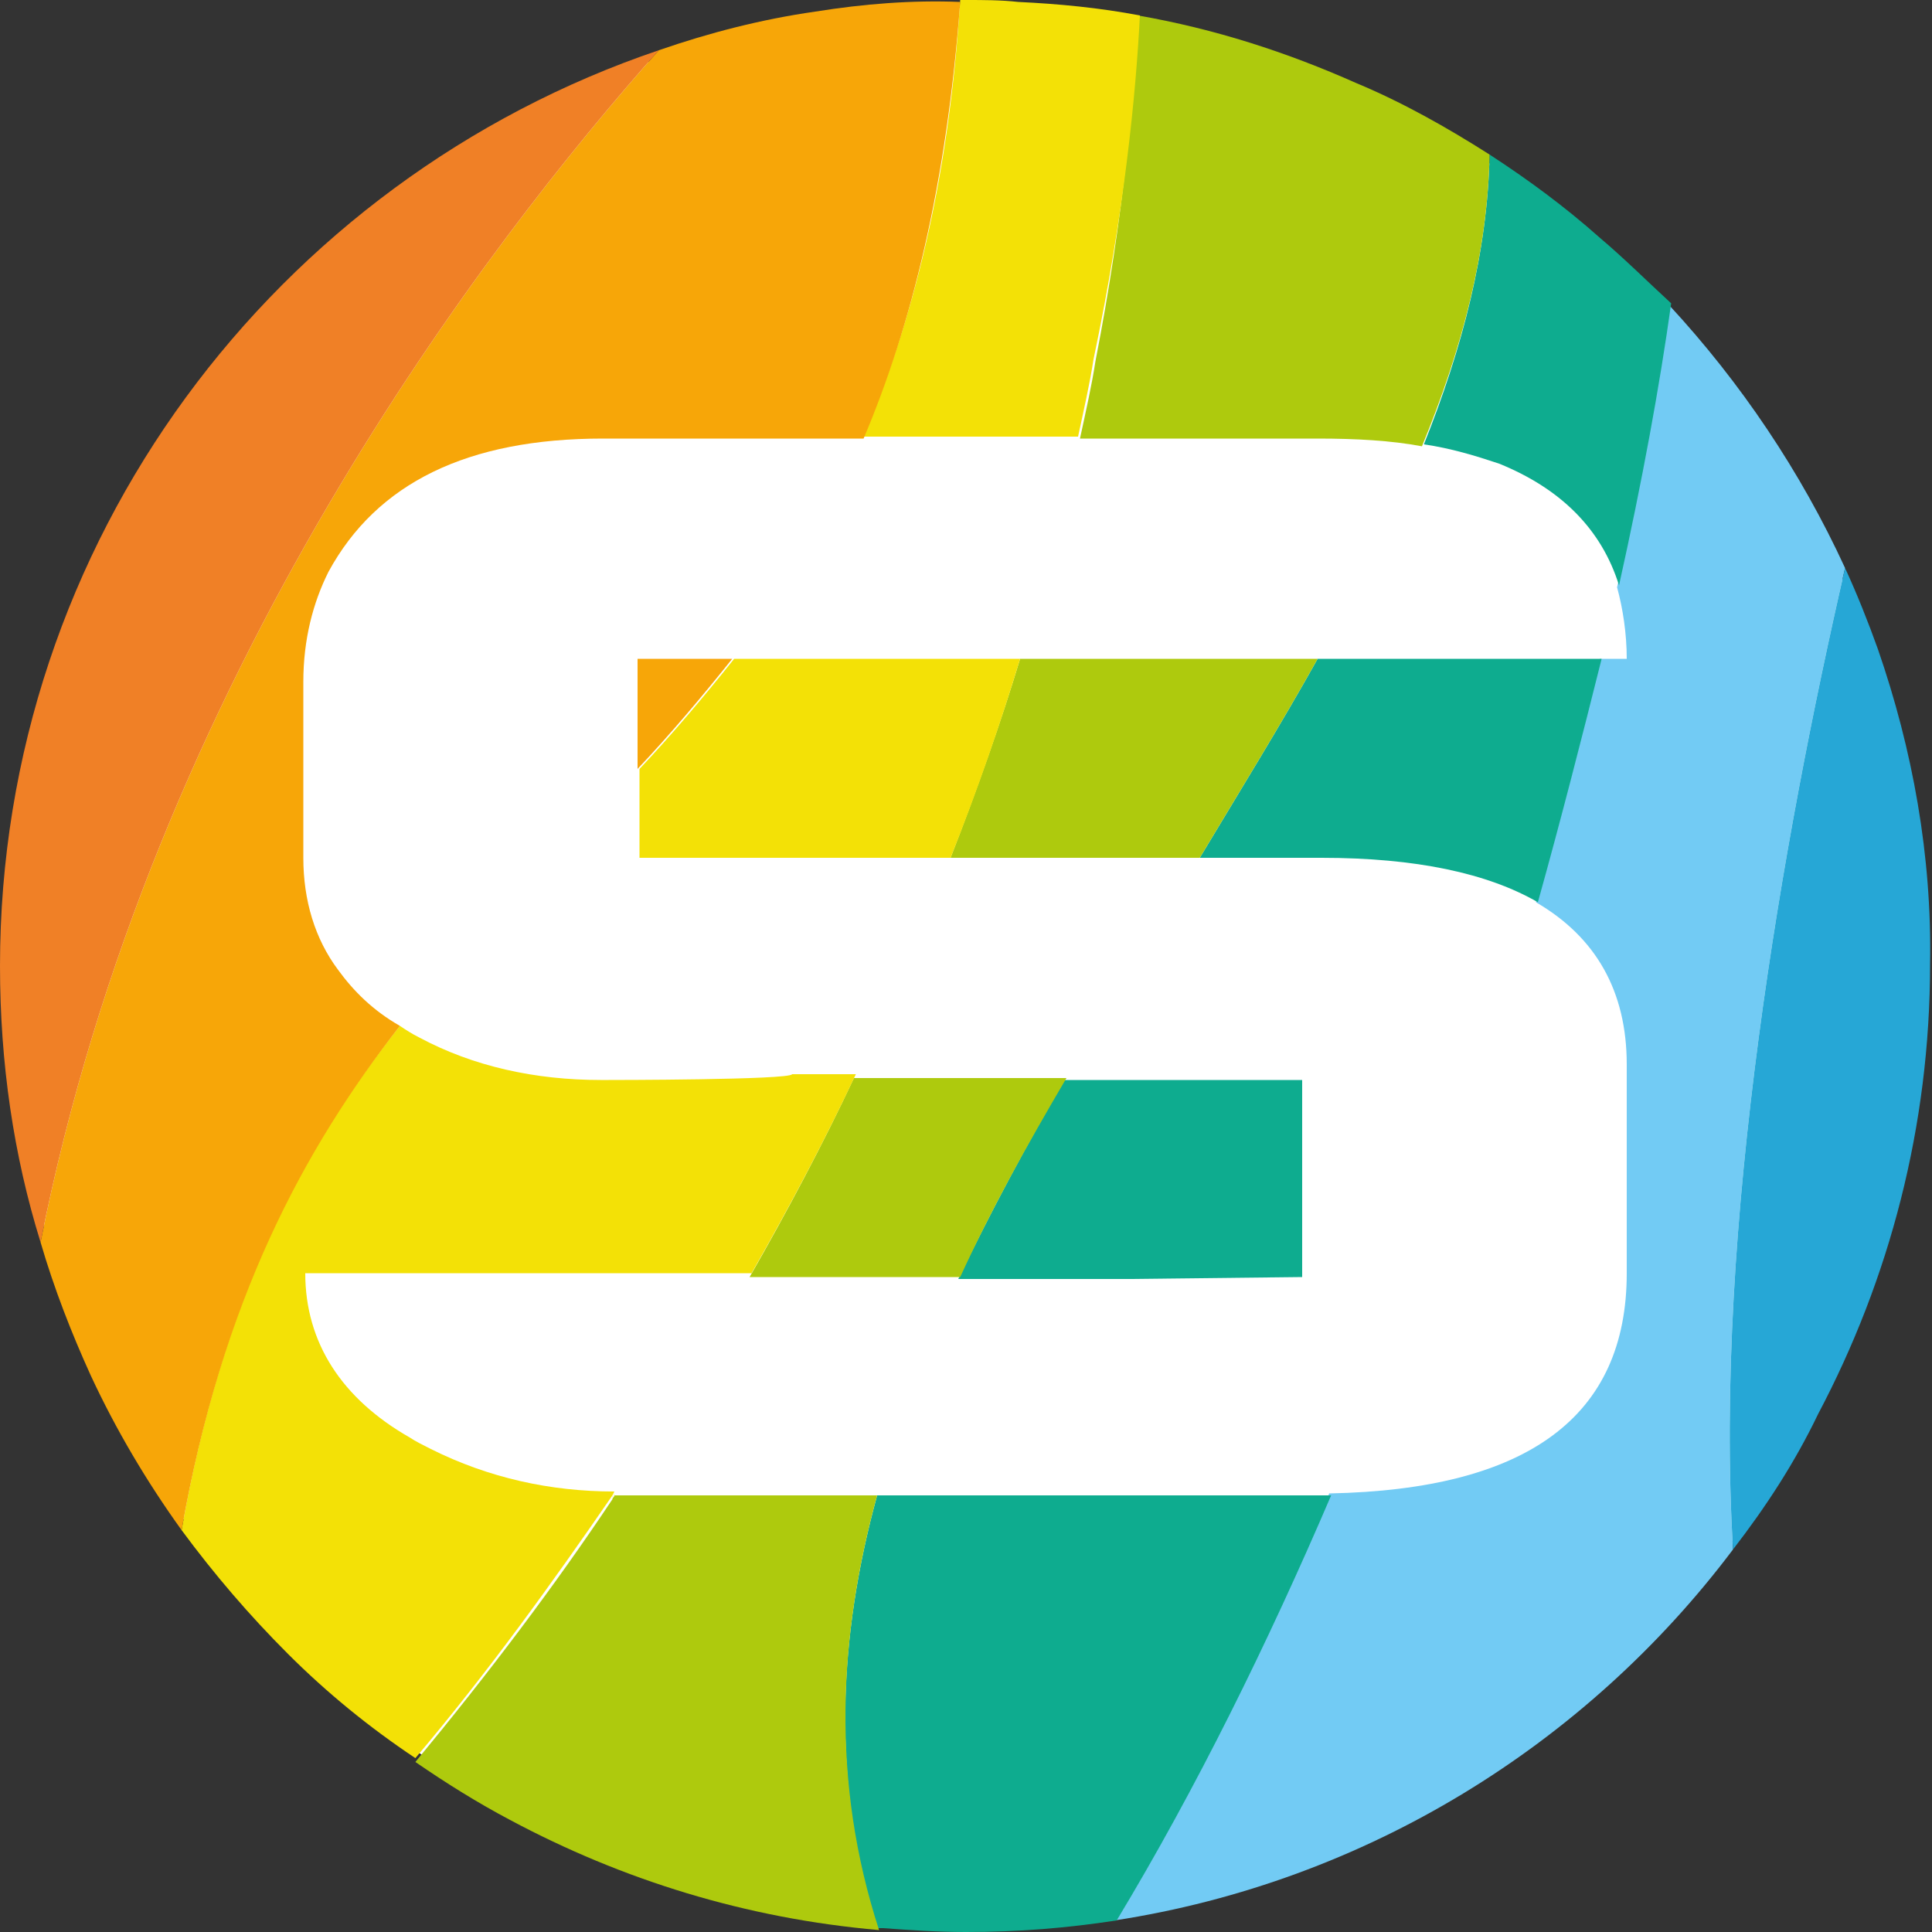
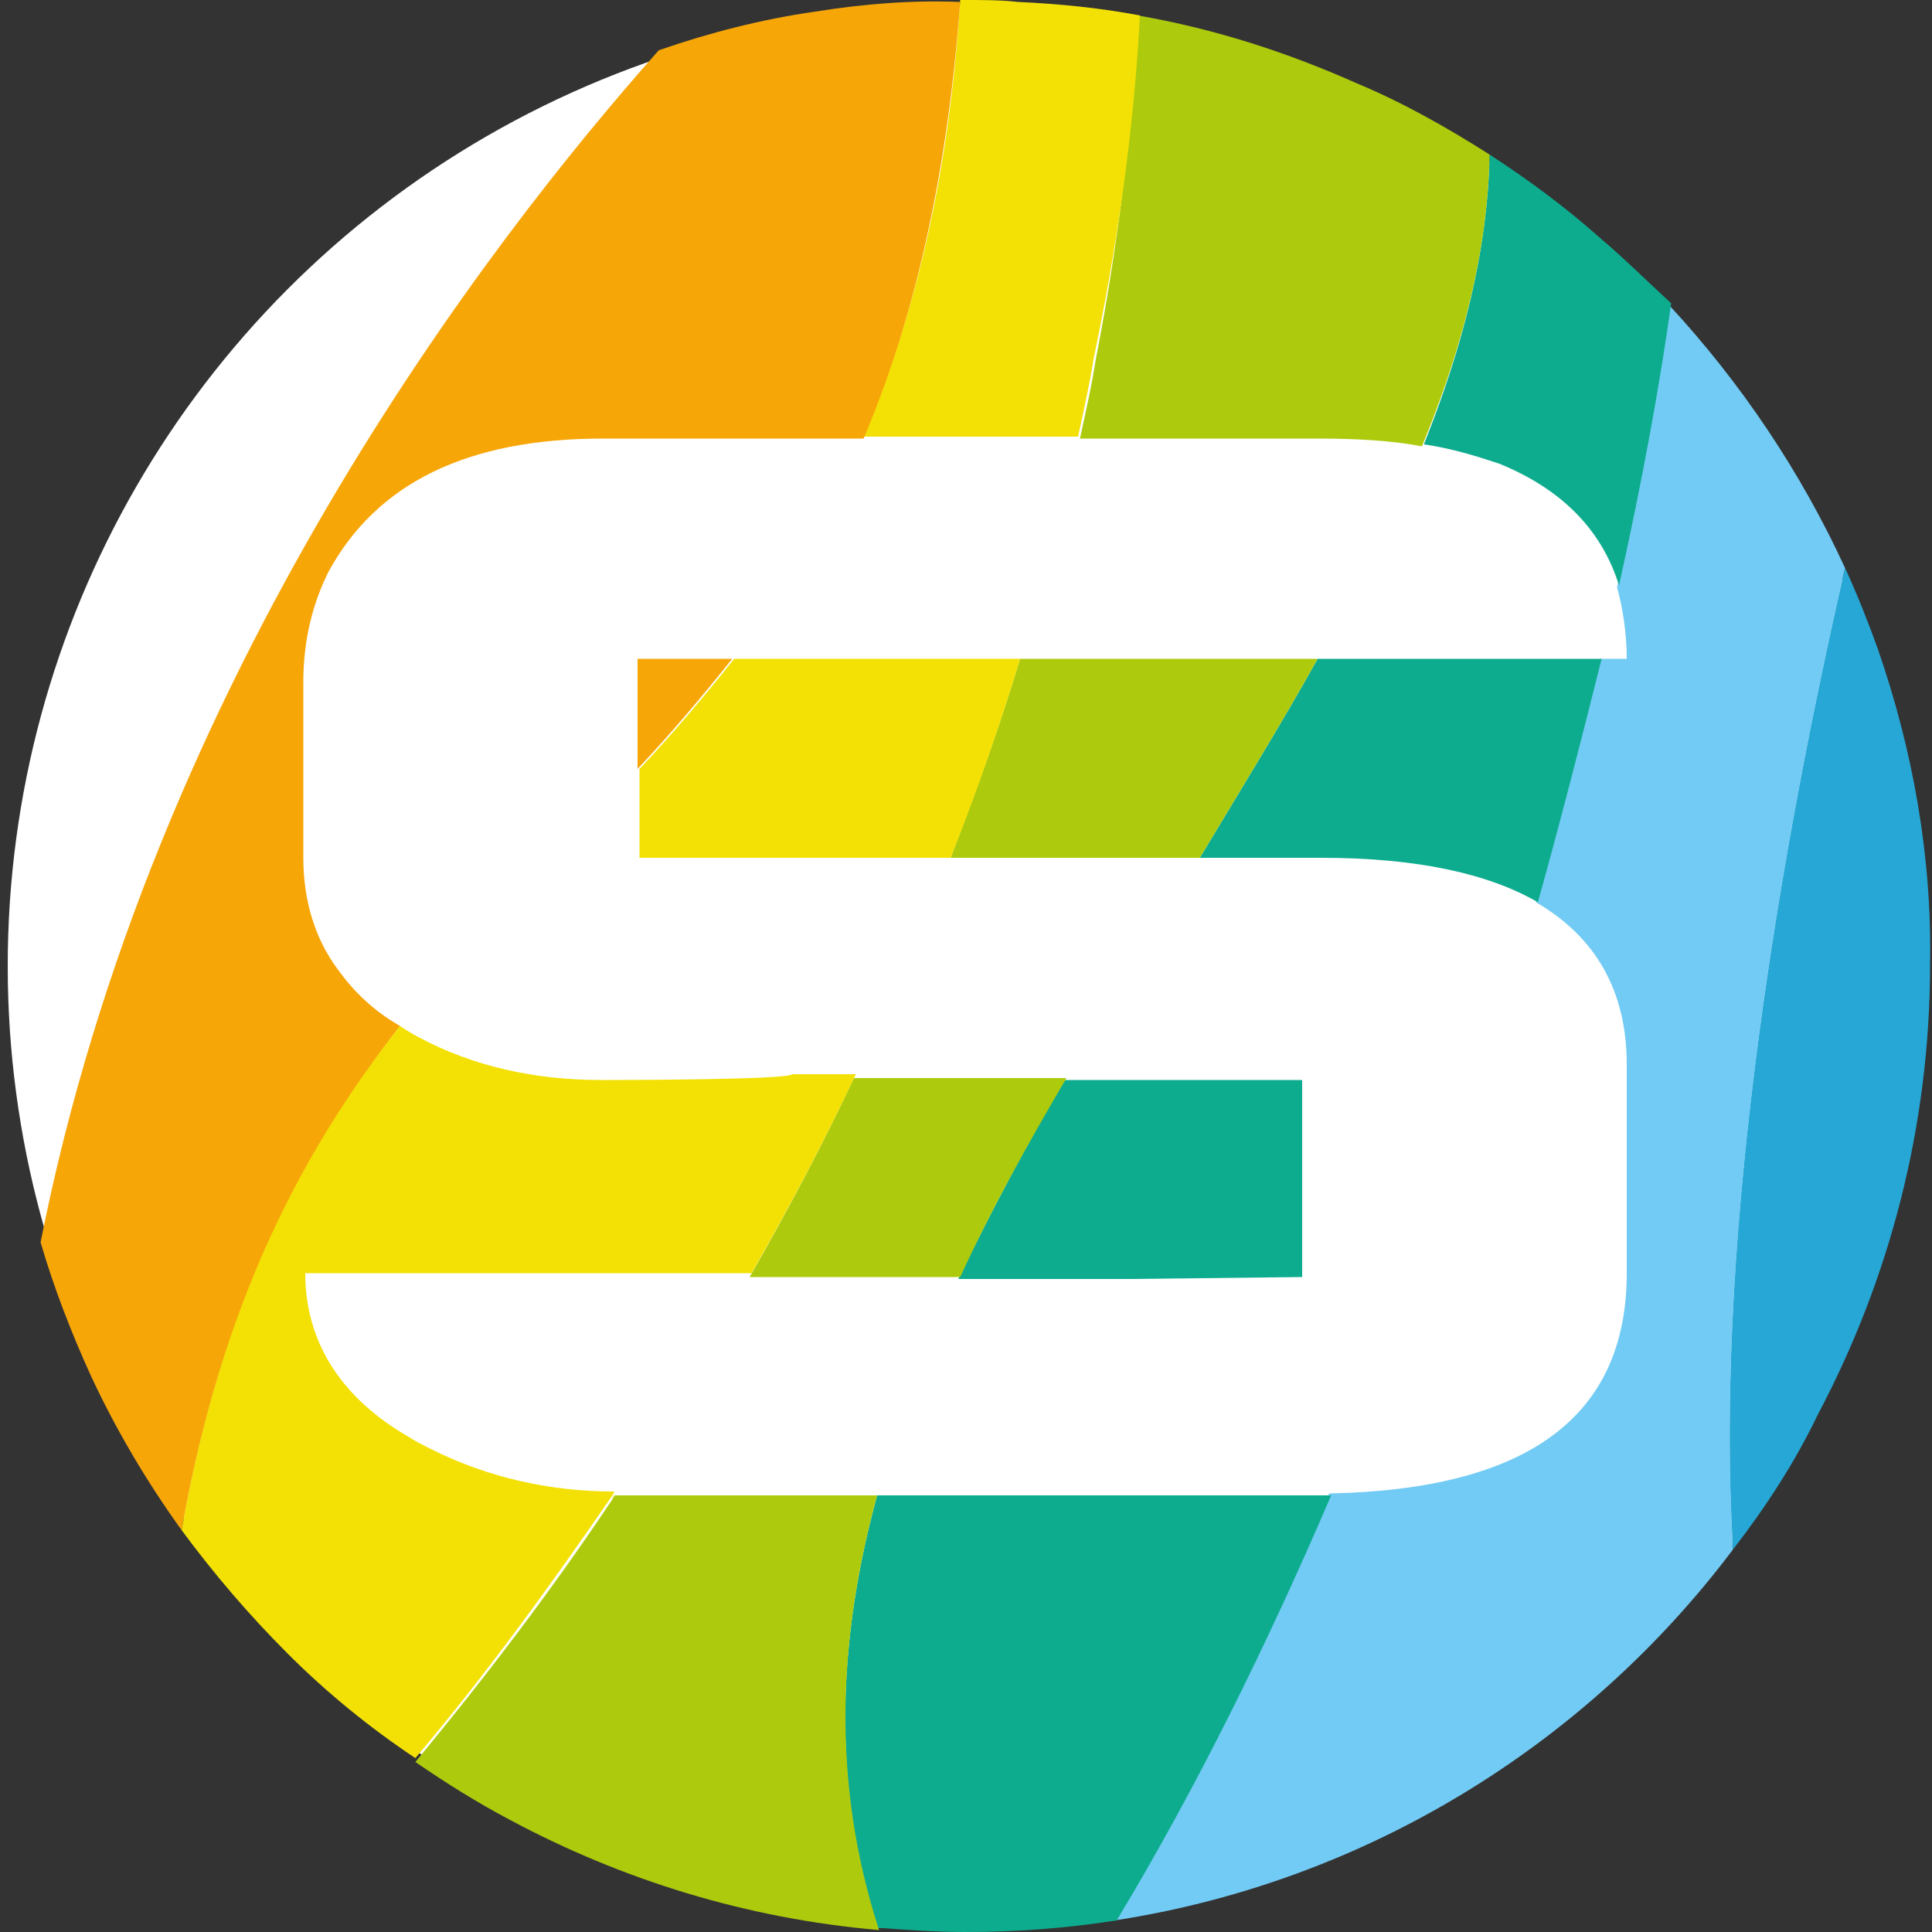
<svg xmlns="http://www.w3.org/2000/svg" version="1.1" id="Calque_1" x="0px" y="0px" viewBox="0 0 100 100" style="enable-background:new 0 0 100 100;" xml:space="preserve">
  <rect x="0" y="0" width="100" height="100" fill="#333333" stroke="none" />
  <style type="text/css">
	.st0{fill:#FFFFFF;}
	.st1{fill:none;}
	.st2{fill:#72CBF4;}
	.st3{fill:#26A7D6;}
	.st4{fill:#0EAC8F;}
	.st5{fill:#AECA0D;}
	.st6{fill:#F3E106;}
	.st7{fill:#F7A608;}
	.st8{fill:#F08026;}
</style>
  <circle class="st0" cx="50" cy="50" r="49.6" />
  <g>
    <path class="st1" d="M77.5,24.1c-1.2-0.5-2.4-0.8-3.9-1c-1.6-0.3-3.4-0.4-5.4-0.4H55.9H55h-5h-5.3h-11h-2.5c-7,0-11.7,2.3-14.2,6.9   c-0.9,1.6-1.3,3.5-1.3,5.7v9.1c0,2.3,0.6,4.2,1.8,5.8c0.8,1.1,1.9,2.1,3.2,2.9c0.3,0.2,0.6,0.4,1,0.6c2.8,1.4,5.9,2.2,9.4,2.2h0.4   h9.4h3.3h10.9h8.1h4.2v10.3h-8.8h-8.9H38.8h-2.3H25.8h-10c0,3.6,1.8,6.4,5.4,8.5c0.4,0.2,0.7,0.4,1.1,0.6c3,1.4,6.2,2.1,9.5,2.2   l0,0l0,0h13.6h8.1H68c0.3,0,0.6,0,0.9,0c10.2-0.2,15.4-4,15.4-11.4v-11c0-3.8-1.6-6.6-4.7-8.4c-2.6-1.5-6.4-2.3-11.2-2.3   c-0.1,0-0.2,0-0.3,0h-6H49.2h-3.4H38h-5v-4.6v-5.7h4.9h5.7h6.5h2.6h15.4H73h9.9h1.4c0-1.4-0.2-2.6-0.5-3.7   C82.8,27.4,80.8,25.4,77.5,24.1z" />
    <path class="st2" d="M95.5,29.4c-2.3-5-5.4-9.6-9.1-13.6c-0.6,4.3-1.5,9.2-2.7,14.6c0.3,1.1,0.5,2.4,0.5,3.7h-1.4   c-0.9,4-2,8.3-3.3,12.6c3.1,1.8,4.7,4.6,4.7,8.4v10.8c0,7.4-5.1,11.2-15.4,11.4c-3.3,7.8-7,15.3-11.1,22.1c13-2,24.4-9.1,32-19.2   C88.7,63.5,92.3,43.3,95.5,29.4z" />
    <path class="st3" d="M97.2,33.6c-0.5-1.4-1.1-2.9-1.7-4.2c-3.2,13.9-6.8,34.1-5.8,50.8c1.7-2.2,3.2-4.5,4.4-7   c3.7-7,5.8-14.9,5.8-23.3C100,44.3,99,38.8,97.2,33.6z" />
    <g>
      <path class="st4" d="M68.2,34.1c-1.9,3.4-4,6.8-6.1,10.3h6c0.1,0,0.2,0,0.3,0c4.9,0,8.6,0.8,11.2,2.3c1.2-4.3,2.3-8.6,3.3-12.6H73    H68.2L68.2,34.1z" />
      <path class="st4" d="M82.8,12.3c-1.8-1.6-3.7-3-5.7-4.3c-0.1,5-1.4,10-3.4,15c1.4,0.2,2.7,0.6,3.9,1c3.2,1.3,5.3,3.4,6.2,6.3    c1.2-5.4,2.1-10.3,2.7-14.6C85.3,14.6,84.1,13.4,82.8,12.3z" />
      <path class="st4" d="M53.5,77.4h-8.1c-2,7.3-2.4,14.8,0,22.4c0.1,0,0.2,0,0.3,0c1.4,0.1,2.8,0.2,4.3,0.2c2.7,0,5.2-0.2,7.8-0.6    c4.1-6.8,7.8-14.3,11.1-22c-0.3,0-0.6,0-0.9,0C67.9,77.4,53.5,77.4,53.5,77.4z" />
      <path class="st4" d="M67.4,66.1V55.9h-4.2h-8.1c-2,3.4-3.8,6.8-5.5,10.3h8.9L67.4,66.1L67.4,66.1z" />
    </g>
    <path class="st5" d="M49.7,66.1c1.6-3.5,3.5-6.9,5.5-10.3h-11c-1.6,3.4-3.4,6.8-5.4,10.3H49.7z" />
    <g>
      <path class="st5" d="M70.2,4.3c-3.6-1.6-7.3-2.8-11.3-3.5c-0.2,4-0.7,10.2-2.2,17.9c-0.2,1.3-0.5,2.6-0.8,4h12.3    c2,0,3.8,0.1,5.4,0.4C75.7,18,77,13,77.1,8C74.9,6.6,72.6,5.3,70.2,4.3z" />
      <path class="st5" d="M49.2,44.4h12.9c2.1-3.5,4.2-6.9,6.1-10.3H52.8C51.8,37.4,50.6,40.8,49.2,44.4z" />
      <path class="st5" d="M45.4,77.4H31.8l0,0c0,0.1-0.1,0.1-0.1,0.2c-3,4.5-6.4,9-10.2,13.6c1.6,1.1,3.2,2.1,4.9,3    c5.8,3.1,12.2,5.1,19.1,5.7C43,92.2,43.4,84.7,45.4,77.4z" />
    </g>
    <path class="st6" d="M31.7,77.5c0-0.1,0.1-0.1,0.1-0.2l0,0L31.7,77.5z" />
    <g>
      <path class="st6" d="M43.7,34.1H38c-1.6,2-3.2,3.9-4.9,5.7v4.6H38h7.8h3.4c1.4-3.5,2.6-7,3.6-10.3h-2.6H43.7z" />
      <path class="st6" d="M31.5,55.9h-0.4c-3.4,0-6.6-0.7-9.4-2.2c-0.4-0.2-0.7-0.4-1-0.6c-5,6.3-9.2,14.1-11.3,26.1    c1.7,2.3,3.5,4.4,5.5,6.4s4.2,3.8,6.6,5.4c3.8-4.5,7.1-9.1,10.2-13.6l0.1-0.2c-3.3,0-6.5-0.7-9.5-2.2c-0.4-0.2-0.8-0.4-1.1-0.6    c-3.5-2-5.4-4.9-5.4-8.5h10.1h10.7h2.3c2-3.5,3.8-6.9,5.4-10.3H41C40.9,55.9,31.5,55.9,31.5,55.9z" />
      <path class="st6" d="M52.7,0.1C51.8,0,50.9,0,50,0c-0.1,0-0.2,0-0.3,0c-0.6,9.5-2.5,16.7-5,22.6H50h5h0.8c0.3-1.4,0.6-2.7,0.8-4    C58.2,11,58.8,4.8,59,0.8C56.9,0.4,54.8,0.2,52.7,0.1z" />
    </g>
    <path class="st7" d="M33,34.1v5.7c1.7-1.8,3.3-3.7,4.9-5.7H33z" />
    <path class="st7" d="M42.2,0.6c-2.8,0.4-5.5,1.1-8.1,2C25.3,12.5,7.9,35,2.1,64.3c0.7,2.4,1.6,4.7,2.6,6.9c1.3,2.8,2.9,5.5,4.7,8   c2.1-11.9,6.3-19.7,11.3-26.1c-1.4-0.8-2.4-1.8-3.2-2.9c-1.2-1.6-1.8-3.6-1.8-5.8v-9.1c0-2.2,0.5-4.1,1.3-5.7   c2.5-4.6,7.2-6.9,14.2-6.9h2.5h11c2.5-5.9,4.3-13.2,5-22.6C47.2,0,44.7,0.2,42.2,0.6z" />
-     <path class="st8" d="M0,50c0,5,0.7,9.8,2.1,14.3C7.9,35,25.3,12.5,34.1,2.6C14.3,9.3,0,28,0,50z" />
  </g>
</svg>